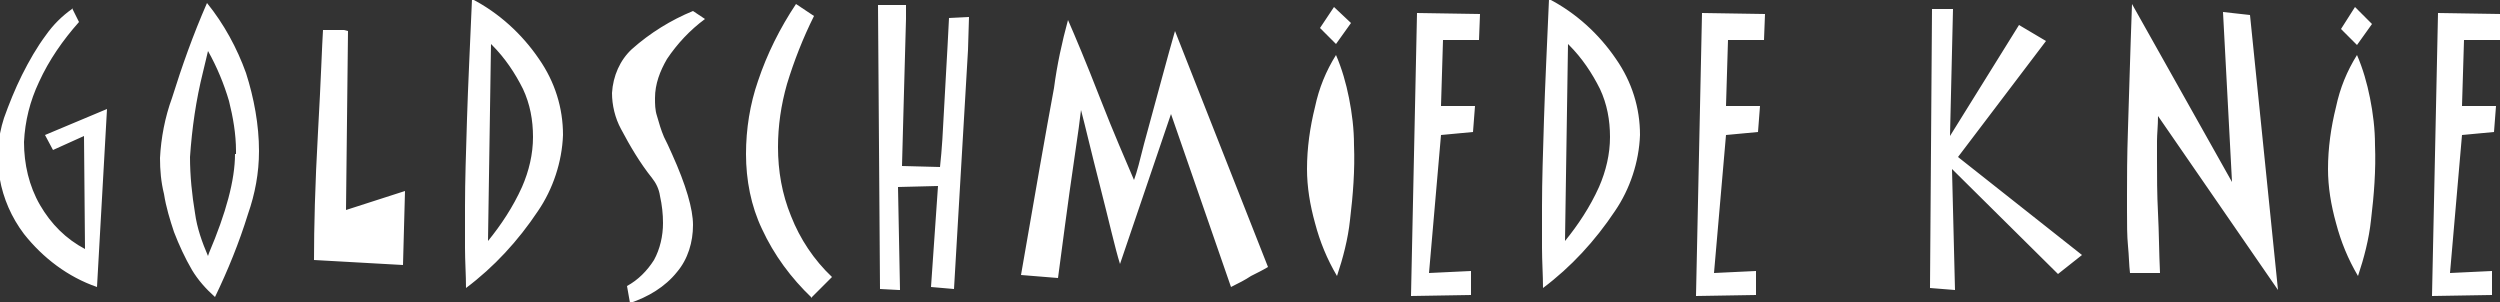
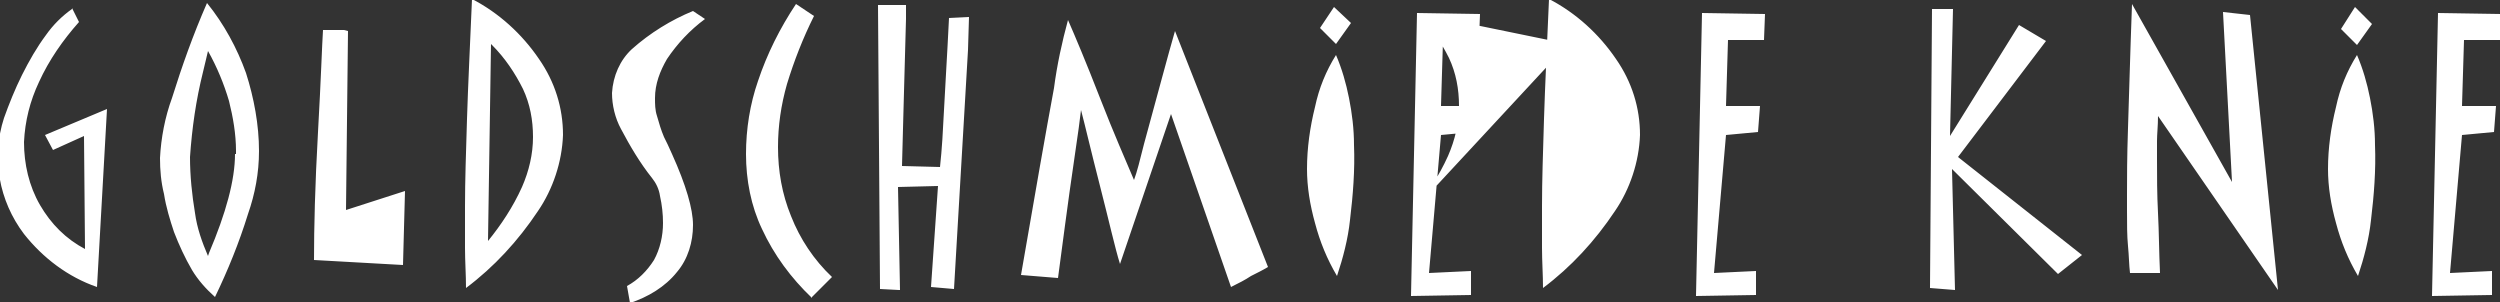
<svg xmlns="http://www.w3.org/2000/svg" version="1.1" id="Ebene_1" x="0px" y="0px" viewBox="0 0 250 30.2" style="enable-background:new 0 0 250 30.2;" xml:space="preserve">
  <rect x="0" y="0" width="250" height="30.2" fill="#333333" stroke="none" />
  <style type="text/css">
	.st0{fill:#FFFFFF;}
</style>
  <g id="Gruppe_11" transform="translate(-900 -534)">
-     <path id="Pfad_1" class="st0" d="M904.5,547.5l0.8,1.5l3.1-1.4l0.1,11.3c-1.9-1-3.4-2.5-4.5-4.4c-1.1-1.9-1.6-4.1-1.6-6.3   c0.1-2.1,0.6-4.1,1.5-6c1-2.2,2.4-4.2,4-6l-0.7-1.4v0.1c-1,0.7-1.9,1.6-2.6,2.6c-0.9,1.2-1.7,2.6-2.4,4c-0.7,1.4-1.3,2.9-1.8,4.3   c-1.3,4-0.5,8.3,2,11.6c1.9,2.4,4.4,4.3,7.3,5.3l1-17.8L904.5,547.5L904.5,547.5z M923.5,549.4c0,2.6-0.9,5.9-2.6,9.9l-0.1,0.3   c-0.6-1.4-1.1-2.8-1.3-4.3c-0.3-1.8-0.5-3.7-0.5-5.6c0.2-2.9,0.6-5.7,1.3-8.5c0.2-0.9,0.4-1.6,0.5-2.1c0.9,1.6,1.6,3.3,2.1,5   c0.4,1.6,0.7,3.3,0.7,5V549.4L923.5,549.4z M917.2,543.8c-0.7,1.9-1.1,4-1.2,6c0,1.2,0.1,2.4,0.4,3.6c0.2,1.3,0.6,2.6,1,3.8   c0.5,1.3,1.1,2.6,1.8,3.8c0.6,1,1.4,1.9,2.3,2.7c1.3-2.7,2.4-5.4,3.3-8.3c0.7-2,1.1-4.1,1.1-6.3c0-2.6-0.5-5.3-1.3-7.8   c-0.9-2.5-2.2-4.9-3.9-7C919.3,537.5,918.2,540.6,917.2,543.8L917.2,543.8z M934.6,555l0.2-17.9l-0.4-0.1c-0.4,0-0.7,0-0.8,0h0   c-0.3,0-0.5,0-0.7,0s-0.4,0-0.6,0c-0.1,1.5-0.2,4.9-0.5,10.2s-0.4,9.6-0.4,12.8l8.9,0.5l0.2-7.4L934.6,555L934.6,555z M949.1,538.4   l0.1,0.1c1.3,1.3,2.3,2.8,3.1,4.4c0.7,1.5,1,3.1,1,4.8c0,1.7-0.4,3.4-1.1,5c-0.9,2-2.1,3.8-3.4,5.4L949.1,538.4L949.1,538.4z    M946.7,545.9c-0.1,3.3-0.2,6.2-0.2,8.7c0,1.5,0,2.9,0,4.2s0.1,2.7,0.1,4c2.8-2.1,5.2-4.7,7.2-7.7c1.5-2.2,2.4-4.9,2.5-7.6   c0-2.7-0.8-5.3-2.4-7.6c-1.7-2.5-4-4.6-6.7-6C947,538.6,946.8,542.6,946.7,545.9L946.7,545.9z M969.3,535.1   c-2.2,0.9-4.3,2.2-6.1,3.8c-1.2,1.1-1.9,2.7-2,4.4c0,1.2,0.3,2.5,0.9,3.6c0.9,1.7,1.9,3.4,3.1,4.9c0.4,0.5,0.7,1.1,0.8,1.8   c0.2,0.9,0.3,1.8,0.3,2.7c0,1.3-0.3,2.6-0.9,3.7c-0.7,1.1-1.6,2-2.7,2.6l0.3,1.7c1.8-0.6,3.5-1.6,4.7-3.1c1.1-1.3,1.6-3,1.6-4.7   c0-1.6-0.7-4-2.1-7.1c-0.3-0.7-0.6-1.3-0.8-1.7c-0.3-0.7-0.5-1.4-0.7-2.1c-0.2-0.6-0.2-1.2-0.2-1.8c0-1.4,0.5-2.7,1.2-3.9   c1-1.5,2.3-2.9,3.8-4L969.3,535.1L969.3,535.1z M979.1,555.6c-0.9-2.2-1.3-4.5-1.3-6.9c0-2.1,0.3-4.2,0.9-6.3   c0.7-2.3,1.6-4.6,2.7-6.8l-1.8-1.2c-1.6,2.4-2.9,5-3.8,7.7c-0.8,2.3-1.2,4.8-1.2,7.3c0,2.6,0.5,5.2,1.6,7.5c1.2,2.6,2.9,4.9,5,6.9   v-0.1l2-2C981.4,560,980,557.9,979.1,555.6L979.1,555.6z M994.9,535.8c-0.2,4.1-0.4,7.1-0.5,9.2c-0.1,2-0.2,3.9-0.4,5.7l-3.8-0.1   c0.1-3.2,0.2-8.1,0.4-14.7l0-1.4h-2.8l0.2,28.4l1.9,0.1h0.1l-0.2-10.3l4-0.1l-0.7,10.1l2.3,0.2l1.4-23.9l0.1-3.3L994.9,535.8z    M1017.5,537.1c-0.7,2.4-1.7,6.2-3.1,11.3c-0.4,1.6-0.7,2.8-1,3.6c-0.8-1.9-2-4.6-3.4-8.2s-2.5-6.2-3.2-7.8   c-0.6,2.2-1.1,4.5-1.4,6.8c-0.8,4.3-1.9,10.6-3.3,18.7l3.7,0.3c0.4-2.9,0.9-7,1.7-12.4c0.3-2,0.5-3.5,0.6-4.4   c0.4,1.5,1,4.1,1.9,7.6s1.5,6.2,2,7.8l5.1-15l6,17.3c0.8-0.4,1.4-0.7,2-1.1c0.6-0.3,1.2-0.6,1.7-0.9L1017.5,537.1L1017.5,537.1z    M1031.5,544.7c-0.5,2-0.8,4.1-0.8,6.2c0,1.8,0.3,3.6,0.8,5.4c0.5,1.9,1.2,3.6,2.2,5.3c0.6-1.8,1.1-3.7,1.3-5.6   c0.3-2.5,0.5-5,0.4-7.5c0-1.6-0.2-3.2-0.5-4.7c-0.3-1.5-0.7-2.9-1.3-4.3C1032.6,541.1,1031.9,542.8,1031.5,544.7L1031.5,544.7z    M1033.4,534.7l-1.4,2.1l1.6,1.6l1.5-2.1L1033.4,534.7L1033.4,534.7z M1041.7,535.3l-0.6,28.3l6-0.1v-2.4l-4.2,0.2l1.2-13.8   l3.2-0.3l0.2-2.6h-3.4l0.2-6.6l3.6,0l0.1-2.6L1041.7,535.3L1041.7,535.3z M1056.8,538.4l0.1,0.1c1.3,1.3,2.3,2.8,3.1,4.4   c0.7,1.5,1,3.1,1,4.8c0,1.7-0.4,3.4-1.1,5c-0.9,2-2.1,3.8-3.4,5.4L1056.8,538.4L1056.8,538.4z M1054.4,545.9   c-0.1,3.3-0.2,6.2-0.2,8.7c0,1.5,0,2.9,0,4.2s0.1,2.7,0.1,4c2.8-2.1,5.2-4.7,7.2-7.7c1.5-2.2,2.4-4.9,2.5-7.6   c0-2.7-0.8-5.3-2.4-7.6c-1.7-2.5-4-4.6-6.7-6C1054.7,538.6,1054.5,542.6,1054.4,545.9L1054.4,545.9z M1070.2,535.3l-0.6,28.3l6-0.1   v-2.4l-4.2,0.2l1.2-13.8l3.2-0.3l0.2-2.6h-3.4l0.2-6.6l3.6,0l0.1-2.6L1070.2,535.3L1070.2,535.3z M1095.8,549.7l8.8-11.6l-2.7-1.6   l-6.9,11.1l0.3-12.7h-2.1l-0.2,27.9l2.5,0.2l-0.3-12.1l10.6,10.5l2.4-1.9L1095.8,549.7L1095.8,549.7z M1125,535.5l-2.7-0.3l0.9,17   l-10-17.8c-0.2,5.4-0.3,9.5-0.4,12.4c-0.1,2.9-0.1,5.1-0.1,6.6v1.6c0,1.4,0,2.6,0.1,3.6s0.1,1.9,0.2,2.7h3c-0.1-2.1-0.1-4.1-0.2-6   s-0.1-3.7-0.1-5.4c0-0.5,0-1.1,0-1.8c0-0.7,0.1-1.5,0.1-2.5l12,17.4L1125,535.5L1125,535.5z M1133.6,544.7c-0.5,2-0.8,4.1-0.8,6.2   c0,1.8,0.3,3.6,0.8,5.4c0.5,1.9,1.2,3.6,2.2,5.3c0.6-1.8,1.1-3.7,1.3-5.6c0.3-2.5,0.5-5,0.4-7.5c0-1.6-0.2-3.2-0.5-4.7   c-0.3-1.5-0.7-2.9-1.3-4.3C1134.7,541.1,1134,542.8,1133.6,544.7L1133.6,544.7z M1135.5,534.7l-1.4,2.2l1.6,1.6l1.5-2.1   L1135.5,534.7L1135.5,534.7z M1143.8,535.3l-0.6,28.3l6-0.1v-2.4l-4.2,0.2l1.2-13.8l3.2-0.3l0.2-2.6h-3.4l0.2-6.6l3.6,0l0.1-2.6   L1143.8,535.3L1143.8,535.3z" />
+     <path id="Pfad_1" class="st0" d="M904.5,547.5l0.8,1.5l3.1-1.4l0.1,11.3c-1.9-1-3.4-2.5-4.5-4.4c-1.1-1.9-1.6-4.1-1.6-6.3   c0.1-2.1,0.6-4.1,1.5-6c1-2.2,2.4-4.2,4-6l-0.7-1.4v0.1c-1,0.7-1.9,1.6-2.6,2.6c-0.9,1.2-1.7,2.6-2.4,4c-0.7,1.4-1.3,2.9-1.8,4.3   c-1.3,4-0.5,8.3,2,11.6c1.9,2.4,4.4,4.3,7.3,5.3l1-17.8L904.5,547.5L904.5,547.5z M923.5,549.4c0,2.6-0.9,5.9-2.6,9.9l-0.1,0.3   c-0.6-1.4-1.1-2.8-1.3-4.3c-0.3-1.8-0.5-3.7-0.5-5.6c0.2-2.9,0.6-5.7,1.3-8.5c0.2-0.9,0.4-1.6,0.5-2.1c0.9,1.6,1.6,3.3,2.1,5   c0.4,1.6,0.7,3.3,0.7,5V549.4L923.5,549.4z M917.2,543.8c-0.7,1.9-1.1,4-1.2,6c0,1.2,0.1,2.4,0.4,3.6c0.2,1.3,0.6,2.6,1,3.8   c0.5,1.3,1.1,2.6,1.8,3.8c0.6,1,1.4,1.9,2.3,2.7c1.3-2.7,2.4-5.4,3.3-8.3c0.7-2,1.1-4.1,1.1-6.3c0-2.6-0.5-5.3-1.3-7.8   c-0.9-2.5-2.2-4.9-3.9-7C919.3,537.5,918.2,540.6,917.2,543.8L917.2,543.8z M934.6,555l0.2-17.9l-0.4-0.1c-0.4,0-0.7,0-0.8,0h0   c-0.3,0-0.5,0-0.7,0s-0.4,0-0.6,0c-0.1,1.5-0.2,4.9-0.5,10.2s-0.4,9.6-0.4,12.8l8.9,0.5l0.2-7.4L934.6,555L934.6,555z M949.1,538.4   l0.1,0.1c1.3,1.3,2.3,2.8,3.1,4.4c0.7,1.5,1,3.1,1,4.8c0,1.7-0.4,3.4-1.1,5c-0.9,2-2.1,3.8-3.4,5.4L949.1,538.4L949.1,538.4z    M946.7,545.9c-0.1,3.3-0.2,6.2-0.2,8.7c0,1.5,0,2.9,0,4.2s0.1,2.7,0.1,4c2.8-2.1,5.2-4.7,7.2-7.7c1.5-2.2,2.4-4.9,2.5-7.6   c0-2.7-0.8-5.3-2.4-7.6c-1.7-2.5-4-4.6-6.7-6C947,538.6,946.8,542.6,946.7,545.9L946.7,545.9z M969.3,535.1   c-2.2,0.9-4.3,2.2-6.1,3.8c-1.2,1.1-1.9,2.7-2,4.4c0,1.2,0.3,2.5,0.9,3.6c0.9,1.7,1.9,3.4,3.1,4.9c0.4,0.5,0.7,1.1,0.8,1.8   c0.2,0.9,0.3,1.8,0.3,2.7c0,1.3-0.3,2.6-0.9,3.7c-0.7,1.1-1.6,2-2.7,2.6l0.3,1.7c1.8-0.6,3.5-1.6,4.7-3.1c1.1-1.3,1.6-3,1.6-4.7   c0-1.6-0.7-4-2.1-7.1c-0.3-0.7-0.6-1.3-0.8-1.7c-0.3-0.7-0.5-1.4-0.7-2.1c-0.2-0.6-0.2-1.2-0.2-1.8c0-1.4,0.5-2.7,1.2-3.9   c1-1.5,2.3-2.9,3.8-4L969.3,535.1L969.3,535.1z M979.1,555.6c-0.9-2.2-1.3-4.5-1.3-6.9c0-2.1,0.3-4.2,0.9-6.3   c0.7-2.3,1.6-4.6,2.7-6.8l-1.8-1.2c-1.6,2.4-2.9,5-3.8,7.7c-0.8,2.3-1.2,4.8-1.2,7.3c0,2.6,0.5,5.2,1.6,7.5c1.2,2.6,2.9,4.9,5,6.9   v-0.1l2-2C981.4,560,980,557.9,979.1,555.6L979.1,555.6z M994.9,535.8c-0.2,4.1-0.4,7.1-0.5,9.2c-0.1,2-0.2,3.9-0.4,5.7l-3.8-0.1   c0.1-3.2,0.2-8.1,0.4-14.7l0-1.4h-2.8l0.2,28.4l1.9,0.1h0.1l-0.2-10.3l4-0.1l-0.7,10.1l2.3,0.2l1.4-23.9l0.1-3.3L994.9,535.8z    M1017.5,537.1c-0.7,2.4-1.7,6.2-3.1,11.3c-0.4,1.6-0.7,2.8-1,3.6c-0.8-1.9-2-4.6-3.4-8.2s-2.5-6.2-3.2-7.8   c-0.6,2.2-1.1,4.5-1.4,6.8c-0.8,4.3-1.9,10.6-3.3,18.7l3.7,0.3c0.4-2.9,0.9-7,1.7-12.4c0.3-2,0.5-3.5,0.6-4.4   c0.4,1.5,1,4.1,1.9,7.6s1.5,6.2,2,7.8l5.1-15l6,17.3c0.8-0.4,1.4-0.7,2-1.1c0.6-0.3,1.2-0.6,1.7-0.9L1017.5,537.1L1017.5,537.1z    M1031.5,544.7c-0.5,2-0.8,4.1-0.8,6.2c0,1.8,0.3,3.6,0.8,5.4c0.5,1.9,1.2,3.6,2.2,5.3c0.6-1.8,1.1-3.7,1.3-5.6   c0.3-2.5,0.5-5,0.4-7.5c0-1.6-0.2-3.2-0.5-4.7c-0.3-1.5-0.7-2.9-1.3-4.3C1032.6,541.1,1031.9,542.8,1031.5,544.7L1031.5,544.7z    M1033.4,534.7l-1.4,2.1l1.6,1.6l1.5-2.1L1033.4,534.7L1033.4,534.7z M1041.7,535.3l-0.6,28.3l6-0.1v-2.4l-4.2,0.2l1.2-13.8   l3.2-0.3l0.2-2.6h-3.4l0.2-6.6l3.6,0l0.1-2.6L1041.7,535.3L1041.7,535.3z l0.1,0.1c1.3,1.3,2.3,2.8,3.1,4.4   c0.7,1.5,1,3.1,1,4.8c0,1.7-0.4,3.4-1.1,5c-0.9,2-2.1,3.8-3.4,5.4L1056.8,538.4L1056.8,538.4z M1054.4,545.9   c-0.1,3.3-0.2,6.2-0.2,8.7c0,1.5,0,2.9,0,4.2s0.1,2.7,0.1,4c2.8-2.1,5.2-4.7,7.2-7.7c1.5-2.2,2.4-4.9,2.5-7.6   c0-2.7-0.8-5.3-2.4-7.6c-1.7-2.5-4-4.6-6.7-6C1054.7,538.6,1054.5,542.6,1054.4,545.9L1054.4,545.9z M1070.2,535.3l-0.6,28.3l6-0.1   v-2.4l-4.2,0.2l1.2-13.8l3.2-0.3l0.2-2.6h-3.4l0.2-6.6l3.6,0l0.1-2.6L1070.2,535.3L1070.2,535.3z M1095.8,549.7l8.8-11.6l-2.7-1.6   l-6.9,11.1l0.3-12.7h-2.1l-0.2,27.9l2.5,0.2l-0.3-12.1l10.6,10.5l2.4-1.9L1095.8,549.7L1095.8,549.7z M1125,535.5l-2.7-0.3l0.9,17   l-10-17.8c-0.2,5.4-0.3,9.5-0.4,12.4c-0.1,2.9-0.1,5.1-0.1,6.6v1.6c0,1.4,0,2.6,0.1,3.6s0.1,1.9,0.2,2.7h3c-0.1-2.1-0.1-4.1-0.2-6   s-0.1-3.7-0.1-5.4c0-0.5,0-1.1,0-1.8c0-0.7,0.1-1.5,0.1-2.5l12,17.4L1125,535.5L1125,535.5z M1133.6,544.7c-0.5,2-0.8,4.1-0.8,6.2   c0,1.8,0.3,3.6,0.8,5.4c0.5,1.9,1.2,3.6,2.2,5.3c0.6-1.8,1.1-3.7,1.3-5.6c0.3-2.5,0.5-5,0.4-7.5c0-1.6-0.2-3.2-0.5-4.7   c-0.3-1.5-0.7-2.9-1.3-4.3C1134.7,541.1,1134,542.8,1133.6,544.7L1133.6,544.7z M1135.5,534.7l-1.4,2.2l1.6,1.6l1.5-2.1   L1135.5,534.7L1135.5,534.7z M1143.8,535.3l-0.6,28.3l6-0.1v-2.4l-4.2,0.2l1.2-13.8l3.2-0.3l0.2-2.6h-3.4l0.2-6.6l3.6,0l0.1-2.6   L1143.8,535.3L1143.8,535.3z" />
  </g>
</svg>